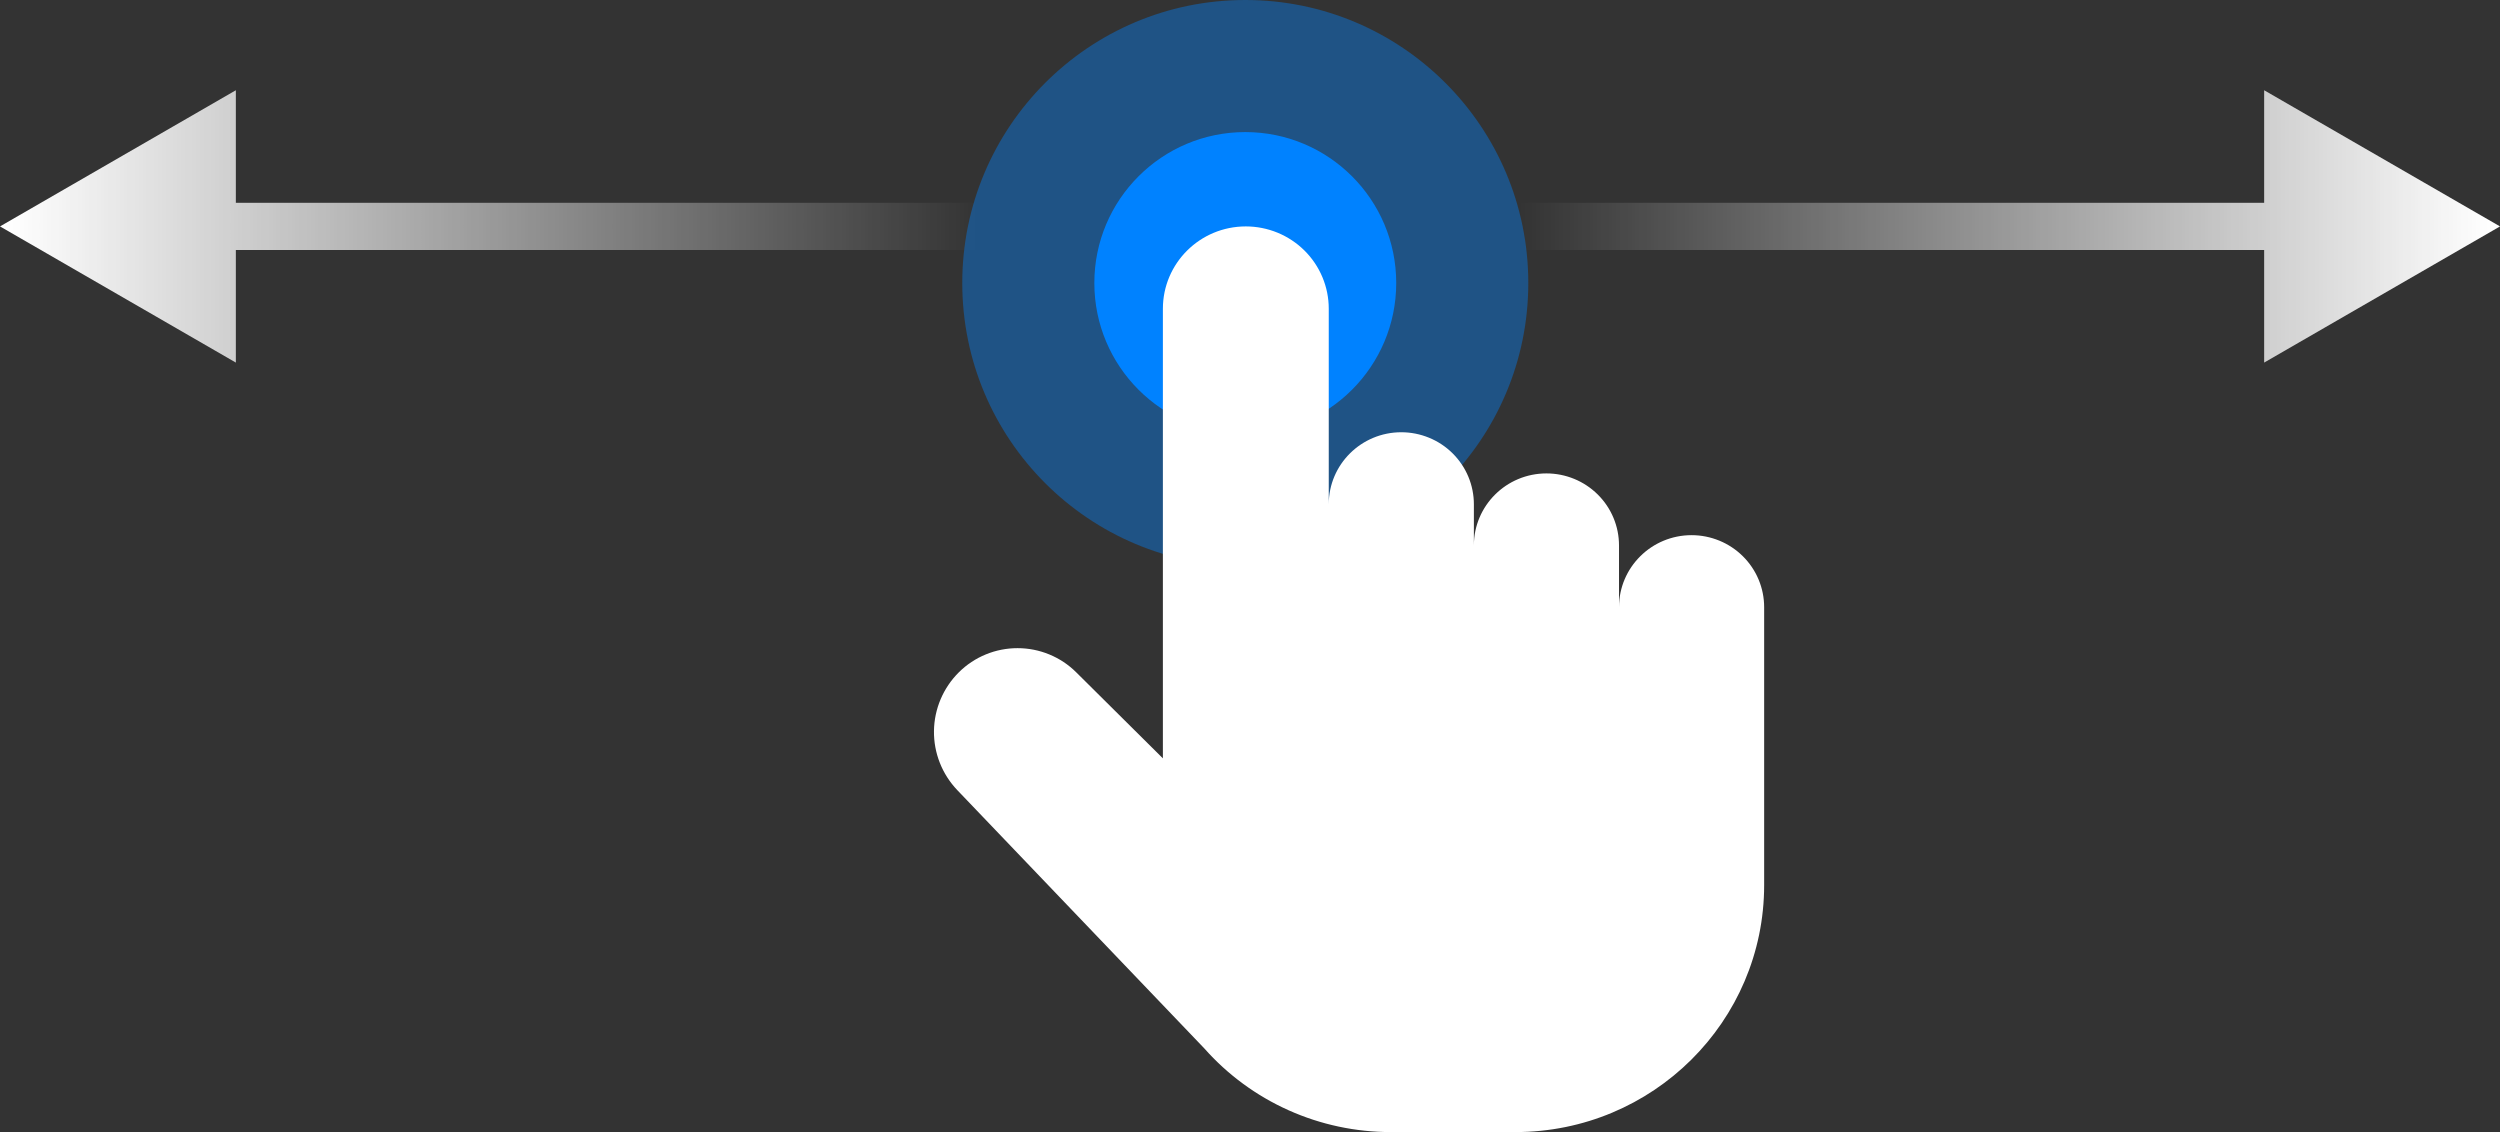
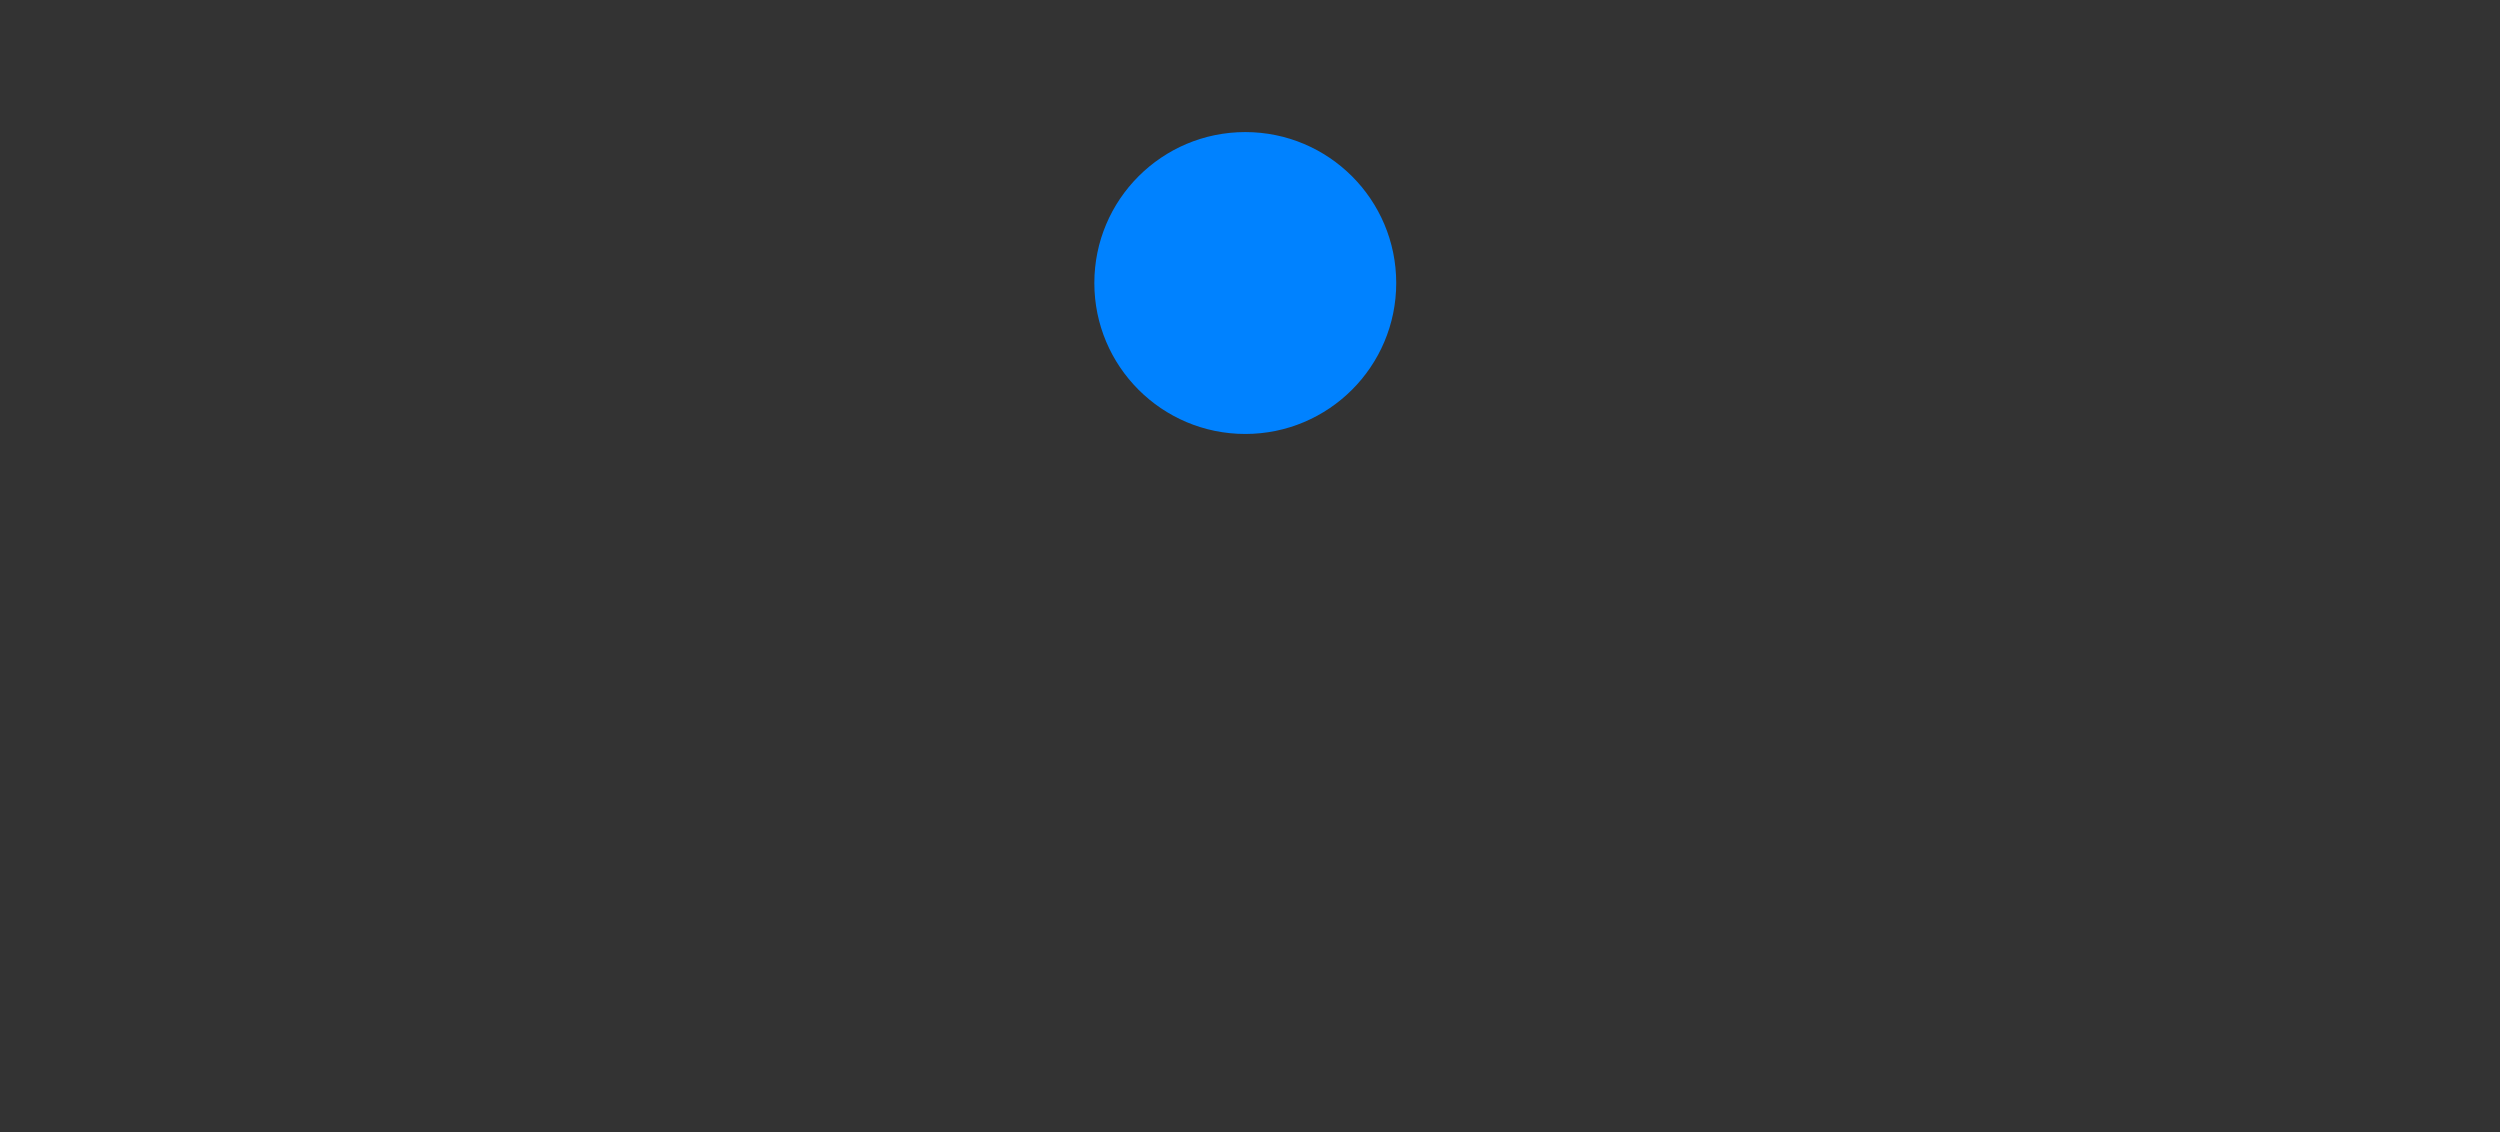
<svg xmlns="http://www.w3.org/2000/svg" width="265" height="120" viewBox="0 0 265 120" fill="none">
  <rect x="0" y="0" width="265" height="120" fill="#333333" stroke="none" />
-   <path d="M0 24L25 38.434L25 9.566L0 24ZM104 21.5L22.5 21.5L22.5 26.5L104 26.5L104 21.5Z" fill="url(#paint0_linear_1255_984)" />
-   <path d="M265 24L240 9.566V38.434L265 24ZM161 26.5L242.5 26.5V21.5L161 21.5V26.5Z" fill="url(#paint1_linear_1255_984)" />
-   <circle cx="132" cy="30" r="30" fill="#0082FF" fill-opacity="0.4" />
  <circle cx="132" cy="30" r="16" fill="#0082FF" />
-   <path d="M187 93.818C187 108.277 175.193 120 160.626 120H147.44C143.696 120.003 139.994 119.214 136.582 117.684C133.171 116.155 130.128 113.921 127.657 111.131L101.479 83.76C99.86 82.066 98.97 79.812 99.001 77.477C99.031 75.143 99.979 72.912 101.642 71.26C102.458 70.45 103.427 69.807 104.494 69.369C105.56 68.93 106.704 68.704 107.858 68.704C109.013 68.704 110.156 68.93 111.223 69.369C112.289 69.807 113.258 70.45 114.074 71.26L123.266 80.385V32.727C123.266 27.905 127.202 24 132.057 24C133.212 24.001 134.356 24.227 135.423 24.666C136.49 25.105 137.459 25.748 138.275 26.558C139.092 27.368 139.739 28.33 140.18 29.389C140.622 30.447 140.849 31.582 140.848 32.727V53.455C140.848 49.237 144.291 45.818 148.54 45.818C149.55 45.819 150.551 46.017 151.484 46.401C152.418 46.785 153.266 47.347 153.98 48.057C154.694 48.766 155.26 49.607 155.647 50.534C156.033 51.46 156.231 52.452 156.231 53.455V57.818C156.231 53.601 159.676 50.182 163.924 50.182C164.935 50.182 165.935 50.38 166.869 50.764C167.802 51.148 168.65 51.711 169.364 52.42C170.079 53.129 170.645 53.971 171.031 54.897C171.417 55.823 171.616 56.816 171.615 57.818V64.364C171.615 60.146 175.061 56.727 179.309 56.727C180.319 56.728 181.32 56.926 182.253 57.31C183.187 57.694 184.035 58.257 184.749 58.966C185.463 59.675 186.03 60.517 186.416 61.443C186.802 62.369 187.001 63.361 187 64.364V93.818Z" fill="white" />
  <defs>
    <linearGradient id="paint0_linear_1255_984" x1="0.743" y1="24" x2="104" y2="24" gradientUnits="userSpaceOnUse">
      <stop stop-color="white" />
      <stop offset="1" stop-color="white" stop-opacity="0" />
    </linearGradient>
    <linearGradient id="paint1_linear_1255_984" x1="264.257" y1="24" x2="161" y2="24" gradientUnits="userSpaceOnUse">
      <stop stop-color="white" />
      <stop offset="1" stop-color="white" stop-opacity="0" />
    </linearGradient>
  </defs>
</svg>